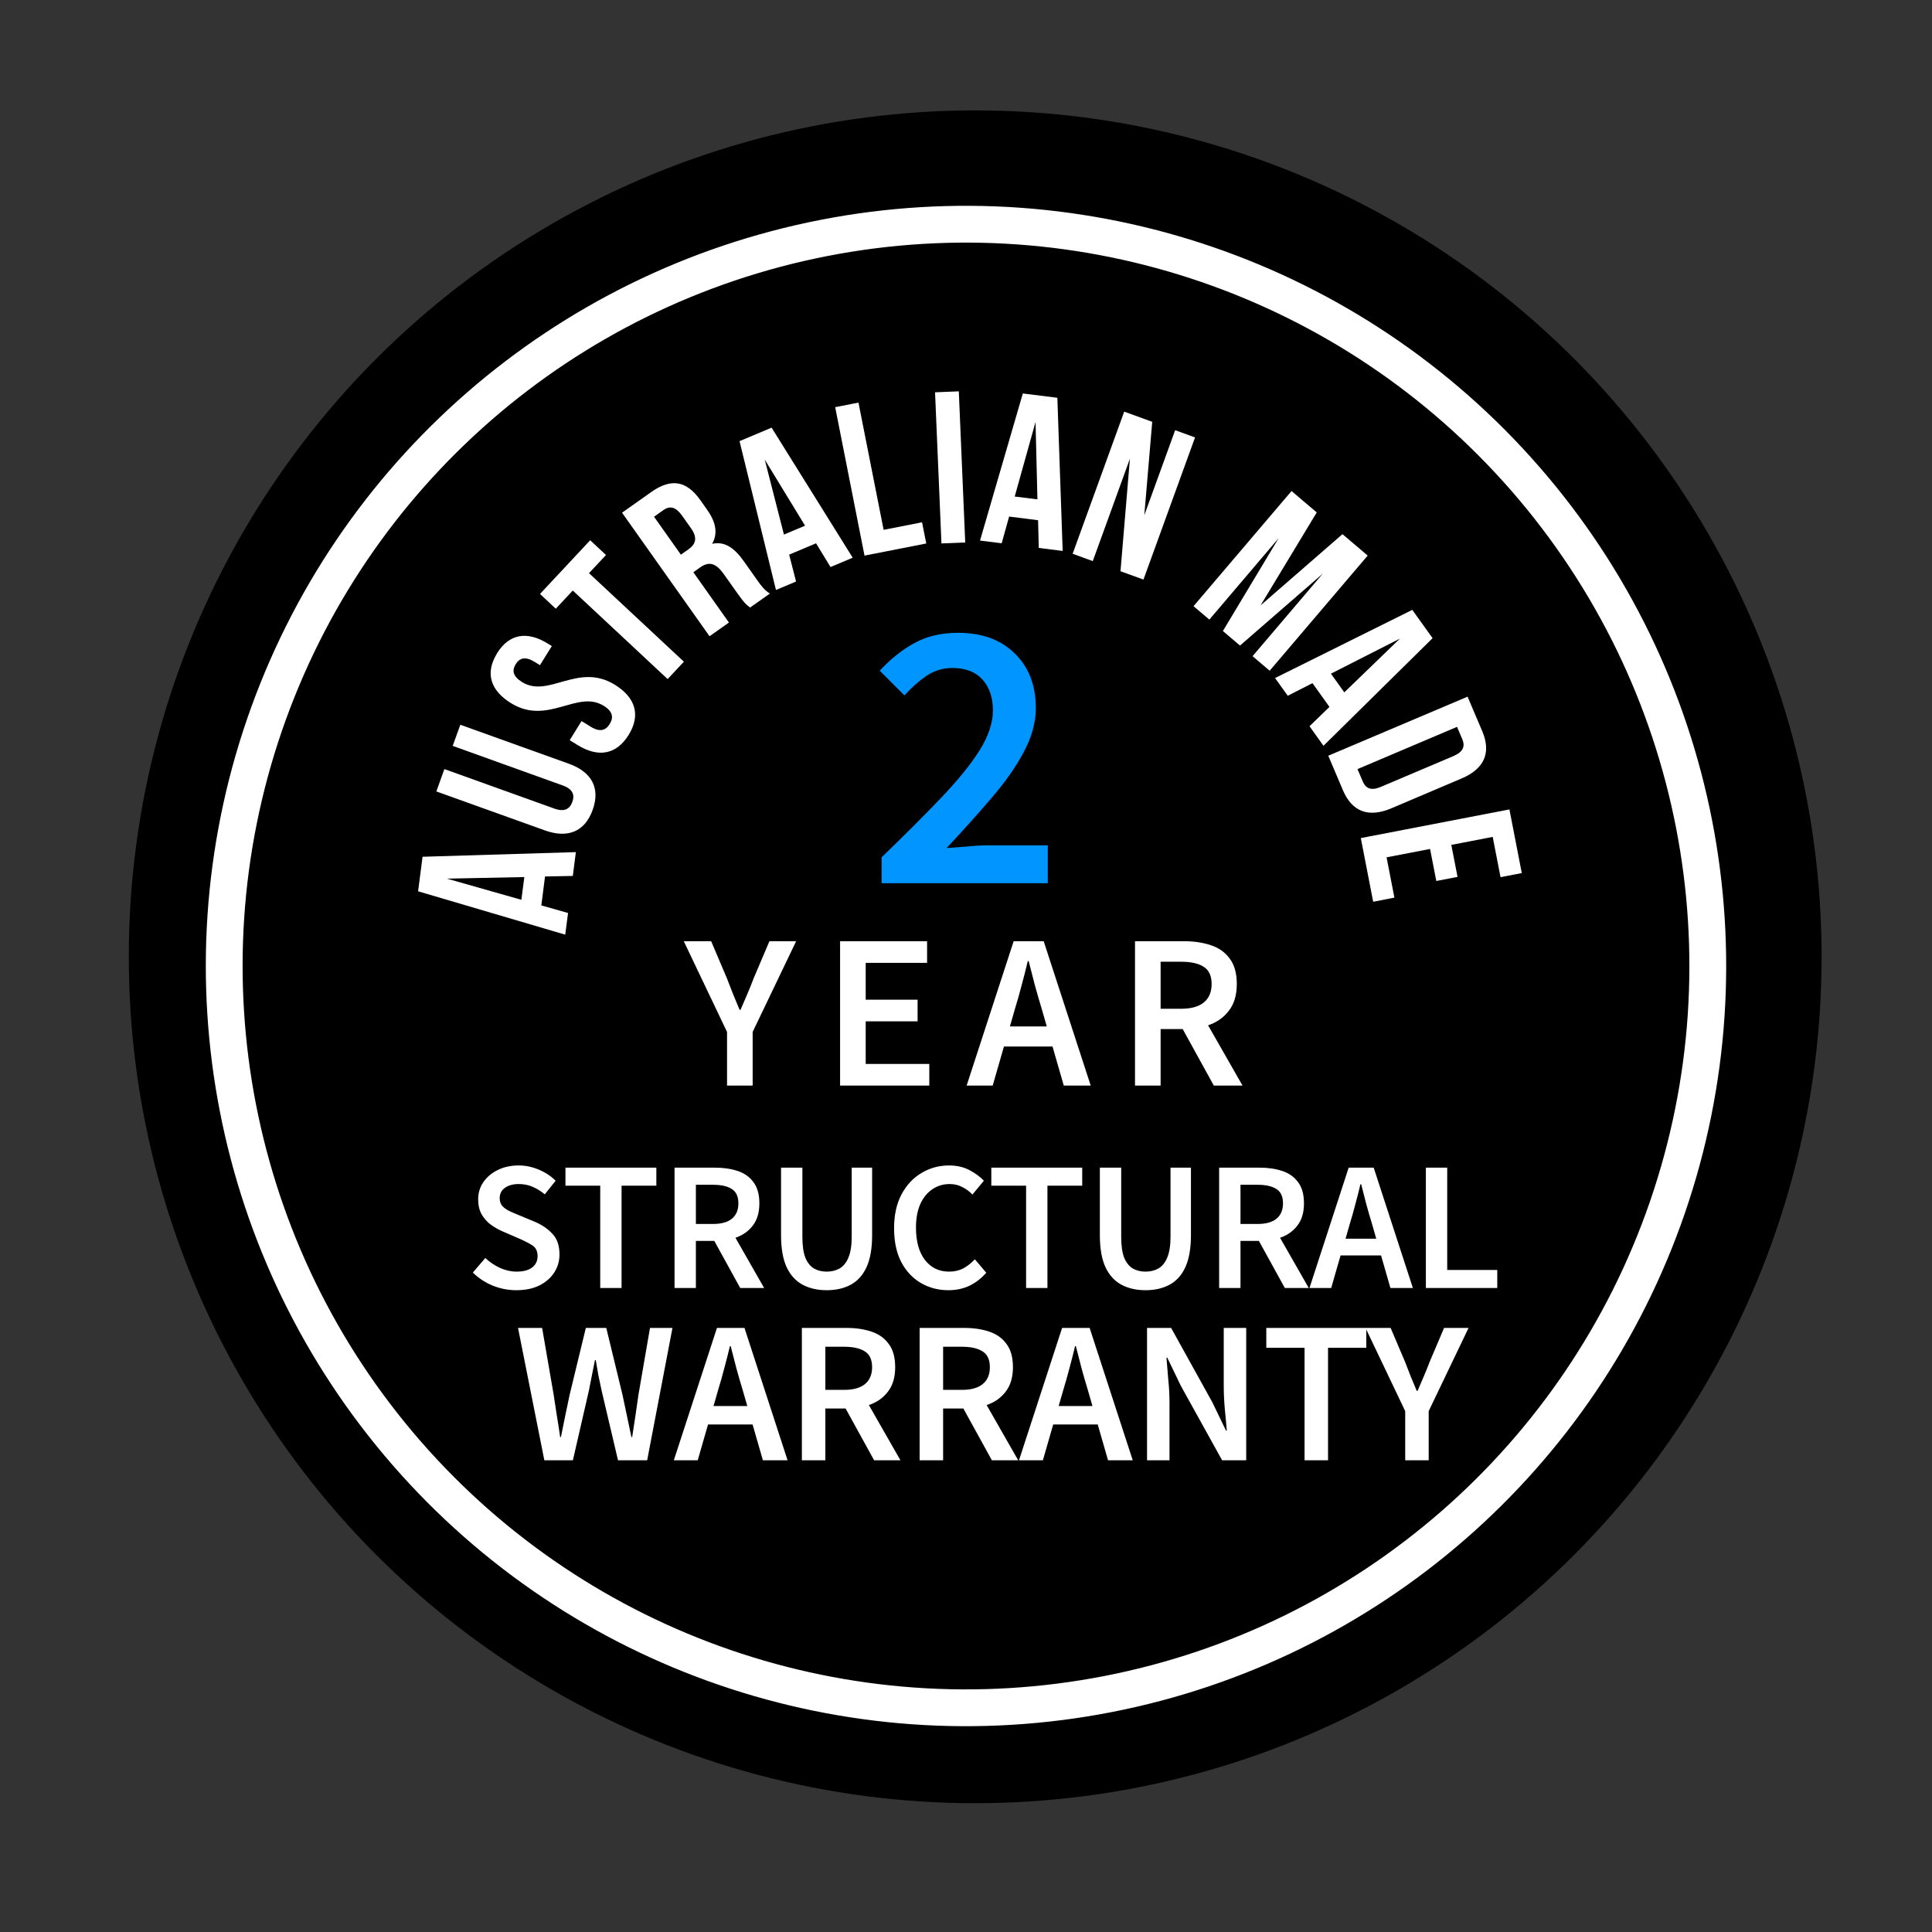
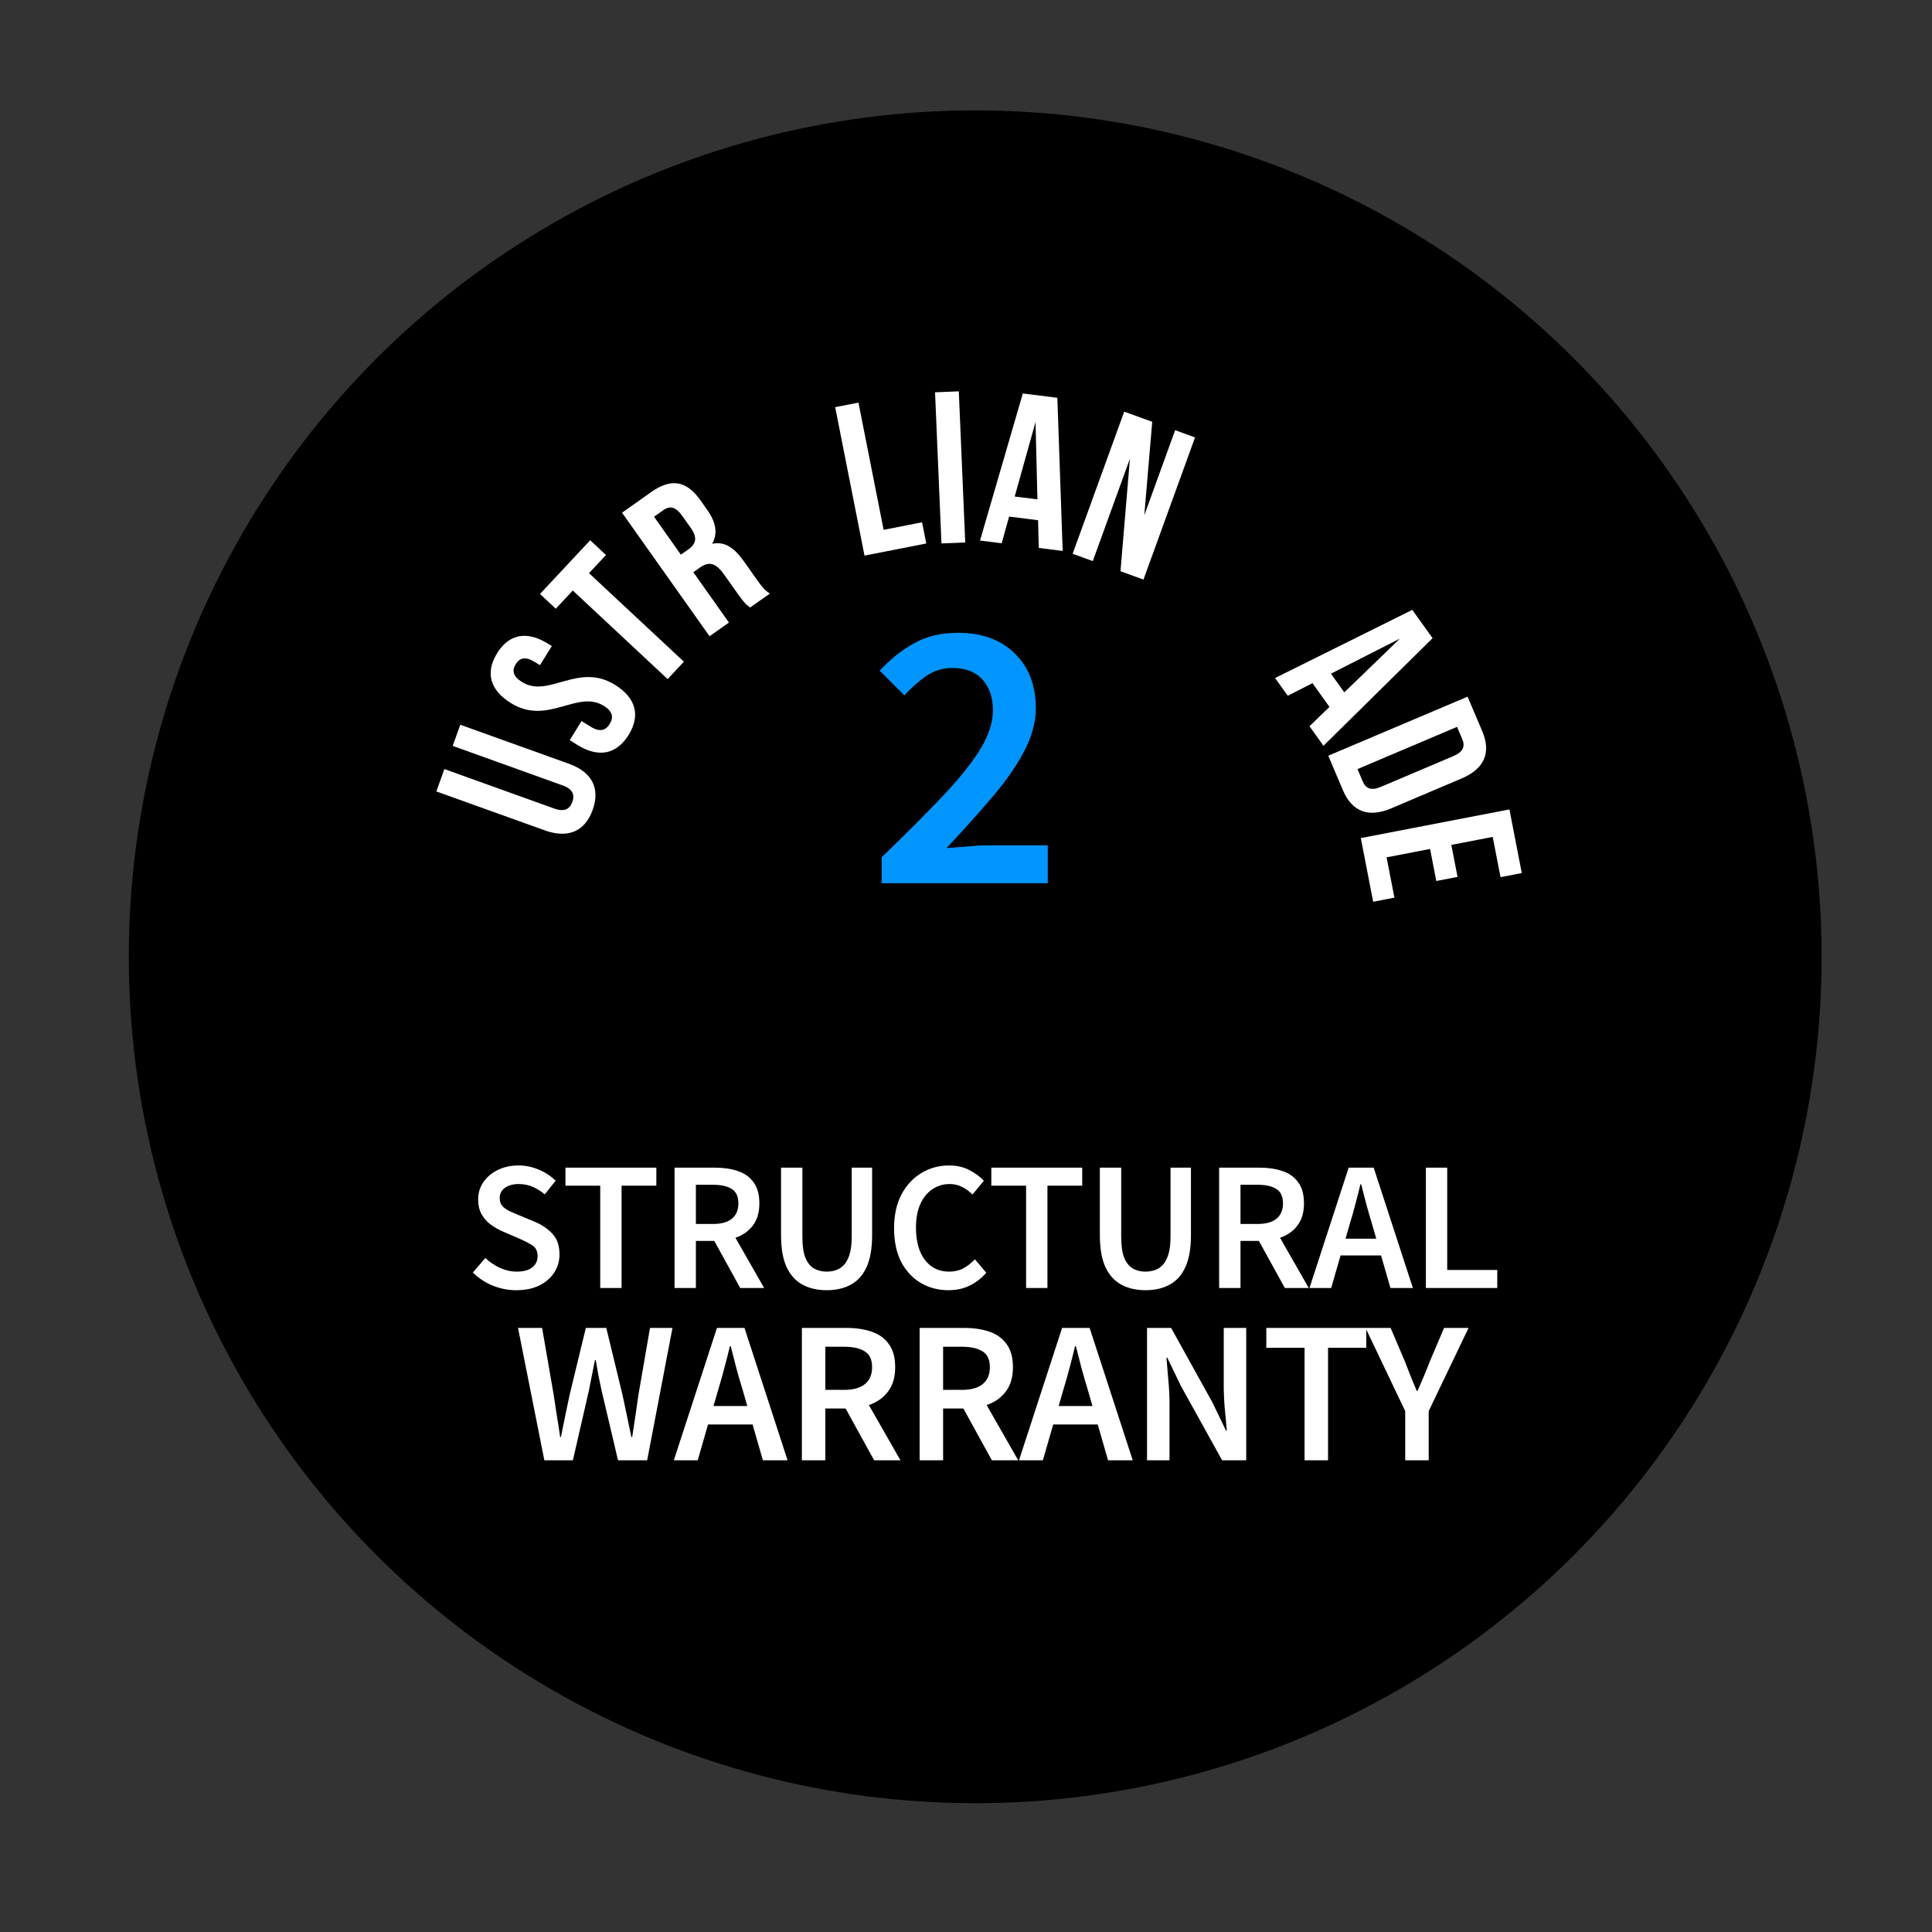
<svg xmlns="http://www.w3.org/2000/svg" width="105" height="105" viewBox="0 0 105 105" fill="none">
  <rect x="0" y="0" width="105" height="105" fill="#333333" stroke="none" />
  <circle cx="53" cy="52" r="46" fill="black" />
-   <circle cx="52.5" cy="52.5" r="40.314" transform="rotate(18.97 52.5 52.5)" fill="black" fill-opacity="0.49" stroke="white" stroke-width="2" />
-   <path d="M31.297 46.311L31.131 47.605L29.621 47.635L29.42 49.207L30.872 49.619L30.719 50.797L22.723 48.44L22.965 46.563L31.297 46.311ZM28.335 48.901L28.496 47.666L24.289 47.752L28.338 48.903L28.335 48.901Z" fill="white" />
  <path d="M24.151 41.797L30.125 43.944C30.679 44.142 30.964 43.969 31.104 43.585C31.245 43.197 31.131 42.883 30.577 42.685L24.603 40.537L25.017 39.389L30.915 41.507C32.155 41.952 32.638 42.825 32.21 44.017C31.781 45.209 30.85 45.574 29.612 45.13L23.715 43.013L24.151 41.797Z" fill="white" />
  <path d="M27.011 35.506C27.671 34.439 28.651 34.283 29.769 34.976L29.99 35.112L29.346 36.151L29.057 35.973C28.557 35.665 28.243 35.746 28.028 36.097C27.813 36.448 27.878 36.764 28.378 37.072C29.82 37.962 31.417 35.979 33.418 37.216C34.535 37.909 34.833 38.861 34.165 39.941C33.496 41.02 32.513 41.183 31.391 40.493L30.962 40.228L31.605 39.189L32.106 39.497C32.607 39.804 32.922 39.698 33.137 39.347C33.352 38.996 33.311 38.666 32.81 38.358C31.369 37.467 29.772 39.451 27.771 38.214C26.652 37.524 26.352 36.578 27.014 35.508L27.011 35.506Z" fill="white" />
  <path d="M29.348 32.28L32.076 29.361L32.934 30.164L32.011 31.149L37.167 35.961L36.285 36.907L31.129 32.094L30.205 33.083L29.348 32.28Z" fill="white" />
  <path d="M40.77 33.019C40.59 32.886 40.477 32.809 40.089 32.262L39.34 31.207C38.899 30.585 38.524 30.502 38.046 30.841L37.682 31.1L39.616 33.834L38.562 34.578L33.807 27.864L35.4 26.737C36.494 25.966 37.322 26.141 38.059 27.177L38.431 27.704C38.921 28.395 39.018 29 38.703 29.555C39.388 29.402 39.918 29.788 40.416 30.489L41.148 31.524C41.379 31.852 41.559 32.083 41.841 32.259L40.767 33.018L40.77 33.019ZM35.544 28.081L37.005 30.145L37.417 29.854C37.811 29.575 37.928 29.235 37.547 28.698L37.078 28.036C36.737 27.558 36.424 27.462 36.051 27.725L35.543 28.085L35.544 28.081Z" fill="white" />
-   <path d="M46.337 30.313L45.136 30.817L44.351 29.528L42.889 30.143L43.264 31.604L42.172 32.064L40.192 23.975L41.935 23.242L46.342 30.31L46.337 30.313ZM42.605 29.052L43.753 28.57L41.563 24.98L42.605 29.052Z" fill="white" />
  <path d="M45.387 22.13L46.656 21.881L48.023 28.796L50.111 28.385L50.341 29.537L46.984 30.196L45.391 22.131L45.387 22.13Z" fill="white" />
  <path d="M50.818 21.321L52.109 21.268L52.458 29.482L51.166 29.534L50.818 21.321Z" fill="white" />
  <path d="M57.75 29.942L56.454 29.779L56.418 28.273L54.844 28.074L54.439 29.526L53.262 29.378L55.588 21.384L57.465 21.619L57.754 29.94L57.75 29.942ZM55.146 26.985L56.382 27.139L56.279 22.935L55.148 26.982L55.146 26.985Z" fill="white" />
  <path d="M61.42 24.898L59.39 30.495L58.296 30.096L61.098 22.371L62.621 22.925L62.19 28.003L63.867 23.38L64.948 23.774L62.145 31.498L60.896 31.046L61.411 24.902L61.42 24.898Z" fill="white" />
-   <path d="M68.507 32.903L72.96 29.03L74.331 30.194L69.004 36.452L68.074 35.662L71.893 31.173L67.391 35.085L66.461 34.295L69.493 29.245L65.726 33.674L64.865 32.945L70.192 26.686L71.562 27.85L68.505 32.909L68.507 32.903Z" fill="white" />
  <path d="M71.927 40.531L71.169 39.469L72.253 38.419L71.33 37.128L69.987 37.813L69.297 36.85L76.755 33.145L77.858 34.683L71.931 40.529L71.927 40.531ZM72.335 36.615L73.06 37.628L76.084 34.706L72.336 36.612L72.335 36.615Z" fill="white" />
  <path d="M79.757 37.857L80.557 39.739C81.063 40.929 80.65 41.791 79.441 42.305L75.613 43.931C74.401 44.444 73.496 44.141 72.988 42.954L72.189 41.072L79.76 37.862L79.757 37.857ZM79.184 39.504L73.777 41.799L74.063 42.469C74.222 42.848 74.515 42.994 75.055 42.761L78.993 41.09C79.534 40.862 79.631 40.549 79.471 40.17L79.185 39.5L79.184 39.504Z" fill="white" />
  <path d="M78.875 45.914L79.214 47.657L78.06 47.88L77.721 46.139L75.357 46.594L75.783 48.784L74.629 49.008L73.957 45.548L82.034 43.99L82.705 47.449L81.551 47.673L81.125 45.484L78.874 45.918L78.875 45.914Z" fill="white" />
  <path d="M29.584 79.364L28.154 72.17H29.463L30.09 75.8C30.148 76.182 30.207 76.567 30.266 76.955C30.332 77.337 30.39 77.718 30.442 78.099H30.486C30.566 77.718 30.643 77.337 30.717 76.955C30.797 76.567 30.878 76.182 30.959 75.8L31.839 72.17H32.95L33.83 75.8C33.91 76.174 33.991 76.556 34.072 76.944C34.152 77.326 34.233 77.711 34.314 78.099H34.358C34.416 77.711 34.475 77.326 34.534 76.944C34.592 76.563 34.647 76.182 34.699 75.8L35.326 72.17H36.547L35.172 79.364H33.588L32.697 75.58C32.638 75.302 32.579 75.023 32.521 74.744C32.469 74.466 32.422 74.191 32.378 73.919H32.334C32.282 74.191 32.227 74.466 32.169 74.744C32.117 75.023 32.062 75.302 32.004 75.58L31.135 79.364H29.584ZM39.031 75.536L38.778 76.416H40.614L40.361 75.536C40.244 75.155 40.13 74.763 40.02 74.359C39.918 73.956 39.815 73.556 39.712 73.16H39.669C39.573 73.564 39.471 73.967 39.361 74.37C39.258 74.766 39.148 75.155 39.031 75.536ZM36.621 79.364L38.965 72.17H40.461L42.803 79.364H41.462L40.901 77.417H38.48L37.919 79.364H36.621ZM43.58 79.364V72.17H46.011C46.51 72.17 46.957 72.236 47.353 72.368C47.757 72.5 48.072 72.724 48.299 73.039C48.534 73.347 48.651 73.769 48.651 74.304C48.651 74.854 48.519 75.298 48.255 75.635C47.999 75.973 47.654 76.215 47.221 76.361L48.937 79.364H47.507L45.956 76.548H44.856V79.364H43.58ZM44.856 75.536H45.879C46.371 75.536 46.745 75.434 47.001 75.228C47.265 75.016 47.397 74.708 47.397 74.304C47.397 73.894 47.265 73.608 47.001 73.446C46.745 73.278 46.371 73.193 45.879 73.193H44.856V75.536ZM49.98 79.364V72.17H52.411C52.91 72.17 53.357 72.236 53.753 72.368C54.156 72.5 54.472 72.724 54.699 73.039C54.934 73.347 55.051 73.769 55.051 74.304C55.051 74.854 54.919 75.298 54.655 75.635C54.398 75.973 54.054 76.215 53.621 76.361L55.337 79.364H53.907L52.356 76.548H51.256V79.364H49.98ZM51.256 75.536H52.279C52.77 75.536 53.144 75.434 53.401 75.228C53.665 75.016 53.797 74.708 53.797 74.304C53.797 73.894 53.665 73.608 53.401 73.446C53.144 73.278 52.77 73.193 52.279 73.193H51.256V75.536ZM57.789 75.536L57.536 76.416H59.373L59.12 75.536C59.003 75.155 58.889 74.763 58.779 74.359C58.677 73.956 58.574 73.556 58.471 73.16H58.427C58.332 73.564 58.229 73.967 58.119 74.37C58.017 74.766 57.907 75.155 57.789 75.536ZM55.38 79.364L57.723 72.17H59.219L61.562 79.364H60.22L59.659 77.417H57.239L56.678 79.364H55.38ZM62.339 79.364V72.17H63.648L65.892 76.218L66.629 77.747H66.673C66.644 77.381 66.607 76.981 66.563 76.548C66.526 76.116 66.508 75.698 66.508 75.294V72.17H67.729V79.364H66.42L64.176 75.316L63.439 73.787H63.395C63.425 74.169 63.458 74.568 63.494 74.986C63.538 75.404 63.56 75.815 63.56 76.218V79.364H62.339ZM70.9 79.364V73.248H68.821V72.17H74.255V73.248H72.176V79.364H70.9ZM76.37 79.364V76.691L74.214 72.17H75.578L76.359 74.007C76.462 74.279 76.564 74.543 76.667 74.799C76.77 75.049 76.88 75.313 76.997 75.591H77.041C77.158 75.313 77.272 75.049 77.382 74.799C77.492 74.543 77.598 74.279 77.701 74.007L78.482 72.17H79.813L77.646 76.691V79.364H76.37Z" fill="white" />
-   <path d="M39.513 59V56.084L37.161 51.152H38.649L39.501 53.156C39.613 53.452 39.725 53.74 39.837 54.02C39.949 54.292 40.069 54.58 40.197 54.884H40.245C40.373 54.58 40.497 54.292 40.617 54.02C40.737 53.74 40.853 53.452 40.965 53.156L41.817 51.152H43.269L40.905 56.084V59H39.513ZM45.657 59V51.152H50.385V52.328H47.049V54.332H49.869V55.508H47.049V57.824H50.505V59H45.657ZM55.162 54.824L54.886 55.784H56.89L56.614 54.824C56.486 54.408 56.362 53.98 56.242 53.54C56.13 53.1 56.018 52.664 55.906 52.232H55.858C55.754 52.672 55.642 53.112 55.522 53.552C55.41 53.984 55.29 54.408 55.162 54.824ZM52.534 59L55.09 51.152H56.722L59.278 59H57.814L57.202 56.876H54.562L53.95 59H52.534ZM61.685 59V51.152H64.337C64.881 51.152 65.369 51.224 65.801 51.368C66.241 51.512 66.585 51.756 66.833 52.1C67.089 52.436 67.217 52.896 67.217 53.48C67.217 54.08 67.073 54.564 66.785 54.932C66.505 55.3 66.129 55.564 65.657 55.724L67.529 59H65.969L64.277 55.928H63.077V59H61.685ZM63.077 54.824H64.193C64.729 54.824 65.137 54.712 65.417 54.488C65.705 54.256 65.849 53.92 65.849 53.48C65.849 53.032 65.705 52.72 65.417 52.544C65.137 52.36 64.729 52.268 64.193 52.268H63.077V54.824Z" fill="white" />
  <path d="M47.915 48V46.593C49.161 45.389 50.232 44.318 51.128 43.38C52.038 42.428 52.738 41.567 53.228 40.797C53.718 40.013 53.963 39.285 53.963 38.613C53.963 37.913 53.774 37.353 53.396 36.933C53.018 36.513 52.472 36.303 51.758 36.303C51.24 36.303 50.764 36.45 50.33 36.744C49.91 37.038 49.518 37.388 49.154 37.794L47.81 36.45C48.426 35.792 49.063 35.288 49.721 34.938C50.379 34.574 51.163 34.392 52.073 34.392C53.361 34.392 54.383 34.763 55.139 35.505C55.909 36.247 56.294 37.241 56.294 38.487C56.294 39.271 56.07 40.076 55.622 40.902C55.188 41.714 54.6 42.547 53.858 43.401C53.13 44.255 52.325 45.151 51.443 46.089C51.793 46.061 52.171 46.033 52.577 46.005C52.983 45.963 53.347 45.942 53.669 45.942H56.945V48H47.915Z" fill="#0095FF" />
  <path d="M28.057 70.12C27.617 70.12 27.191 70.037 26.777 69.87C26.37 69.703 26.011 69.467 25.697 69.16L26.377 68.37C26.61 68.59 26.877 68.77 27.177 68.91C27.477 69.043 27.777 69.11 28.077 69.11C28.451 69.11 28.734 69.033 28.927 68.88C29.12 68.727 29.217 68.523 29.217 68.27C29.217 67.997 29.12 67.8 28.927 67.68C28.741 67.56 28.5 67.437 28.207 67.31L27.307 66.92C27.094 66.827 26.884 66.707 26.677 66.56C26.477 66.413 26.311 66.227 26.177 66C26.05 65.773 25.987 65.5 25.987 65.18C25.987 64.833 26.081 64.523 26.267 64.25C26.46 63.97 26.721 63.75 27.047 63.59C27.381 63.423 27.761 63.34 28.187 63.34C28.567 63.34 28.934 63.417 29.287 63.57C29.64 63.717 29.944 63.917 30.197 64.17L29.607 64.91C29.401 64.737 29.18 64.6 28.947 64.5C28.721 64.4 28.467 64.35 28.187 64.35C27.881 64.35 27.631 64.42 27.437 64.56C27.25 64.693 27.157 64.88 27.157 65.12C27.157 65.287 27.204 65.427 27.297 65.54C27.397 65.647 27.527 65.74 27.687 65.82C27.847 65.893 28.017 65.967 28.197 66.04L29.087 66.41C29.474 66.577 29.791 66.797 30.037 67.07C30.284 67.337 30.407 67.707 30.407 68.18C30.407 68.533 30.314 68.857 30.127 69.15C29.941 69.443 29.671 69.68 29.317 69.86C28.971 70.033 28.55 70.12 28.057 70.12ZM32.621 70V64.44H30.731V63.46H35.671V64.44H33.781V70H32.621ZM36.66 70V63.46H38.87C39.323 63.46 39.73 63.52 40.09 63.64C40.457 63.76 40.743 63.963 40.95 64.25C41.163 64.53 41.27 64.913 41.27 65.4C41.27 65.9 41.15 66.303 40.91 66.61C40.677 66.917 40.363 67.137 39.97 67.27L41.53 70H40.23L38.82 67.44H37.82V70H36.66ZM37.82 66.52H38.75C39.197 66.52 39.537 66.427 39.77 66.24C40.01 66.047 40.13 65.767 40.13 65.4C40.13 65.027 40.01 64.767 39.77 64.62C39.537 64.467 39.197 64.39 38.75 64.39H37.82V66.52ZM44.928 70.12C44.428 70.12 43.991 70.02 43.618 69.82C43.245 69.62 42.955 69.3 42.748 68.86C42.548 68.42 42.448 67.843 42.448 67.13V63.46H43.608V67.22C43.608 67.693 43.661 68.07 43.768 68.35C43.881 68.623 44.038 68.82 44.238 68.94C44.438 69.053 44.668 69.11 44.928 69.11C45.195 69.11 45.428 69.053 45.628 68.94C45.835 68.82 45.995 68.623 46.108 68.35C46.228 68.07 46.288 67.693 46.288 67.22V63.46H47.398V67.13C47.398 67.843 47.298 68.42 47.098 68.86C46.898 69.3 46.611 69.62 46.238 69.82C45.871 70.02 45.435 70.12 44.928 70.12ZM51.541 70.12C50.994 70.12 50.497 69.99 50.051 69.73C49.604 69.47 49.247 69.09 48.981 68.59C48.721 68.083 48.591 67.47 48.591 66.75C48.591 66.037 48.724 65.427 48.991 64.92C49.264 64.407 49.627 64.017 50.081 63.75C50.534 63.477 51.034 63.34 51.581 63.34C51.994 63.34 52.361 63.423 52.681 63.59C53.001 63.757 53.264 63.95 53.471 64.17L52.851 64.92C52.684 64.747 52.497 64.61 52.291 64.51C52.091 64.403 51.864 64.35 51.611 64.35C51.257 64.35 50.941 64.447 50.661 64.64C50.387 64.827 50.171 65.097 50.011 65.45C49.857 65.803 49.781 66.227 49.781 66.72C49.781 67.467 49.944 68.053 50.271 68.48C50.597 68.9 51.034 69.11 51.581 69.11C51.874 69.11 52.134 69.05 52.361 68.93C52.587 68.803 52.794 68.64 52.981 68.44L53.601 69.17C53.334 69.477 53.027 69.713 52.681 69.88C52.341 70.04 51.961 70.12 51.541 70.12ZM55.766 70V64.44H53.876V63.46H58.816V64.44H56.926V70H55.766ZM62.255 70.12C61.755 70.12 61.318 70.02 60.945 69.82C60.572 69.62 60.282 69.3 60.075 68.86C59.875 68.42 59.775 67.843 59.775 67.13V63.46H60.935V67.22C60.935 67.693 60.988 68.07 61.095 68.35C61.208 68.623 61.365 68.82 61.565 68.94C61.765 69.053 61.995 69.11 62.255 69.11C62.522 69.11 62.755 69.053 62.955 68.94C63.162 68.82 63.322 68.623 63.435 68.35C63.555 68.07 63.615 67.693 63.615 67.22V63.46H64.725V67.13C64.725 67.843 64.625 68.42 64.425 68.86C64.225 69.3 63.938 69.62 63.565 69.82C63.198 70.02 62.762 70.12 62.255 70.12ZM66.258 70V63.46H68.468C68.921 63.46 69.328 63.52 69.688 63.64C70.054 63.76 70.341 63.963 70.548 64.25C70.761 64.53 70.868 64.913 70.868 65.4C70.868 65.9 70.748 66.303 70.508 66.61C70.274 66.917 69.961 67.137 69.568 67.27L71.128 70H69.828L68.418 67.44H67.418V70H66.258ZM67.418 66.52H68.348C68.794 66.52 69.134 66.427 69.368 66.24C69.608 66.047 69.728 65.767 69.728 65.4C69.728 65.027 69.608 64.767 69.368 64.62C69.134 64.467 68.794 64.39 68.348 64.39H67.418V66.52ZM73.357 66.52L73.127 67.32H74.797L74.567 66.52C74.46 66.173 74.357 65.817 74.257 65.45C74.164 65.083 74.07 64.72 73.977 64.36H73.937C73.85 64.727 73.757 65.093 73.657 65.46C73.564 65.82 73.464 66.173 73.357 66.52ZM71.167 70L73.297 63.46H74.657L76.787 70H75.567L75.057 68.23H72.857L72.347 70H71.167ZM77.493 70V63.46H78.653V69.02H81.373V70H77.493Z" fill="white" />
</svg>